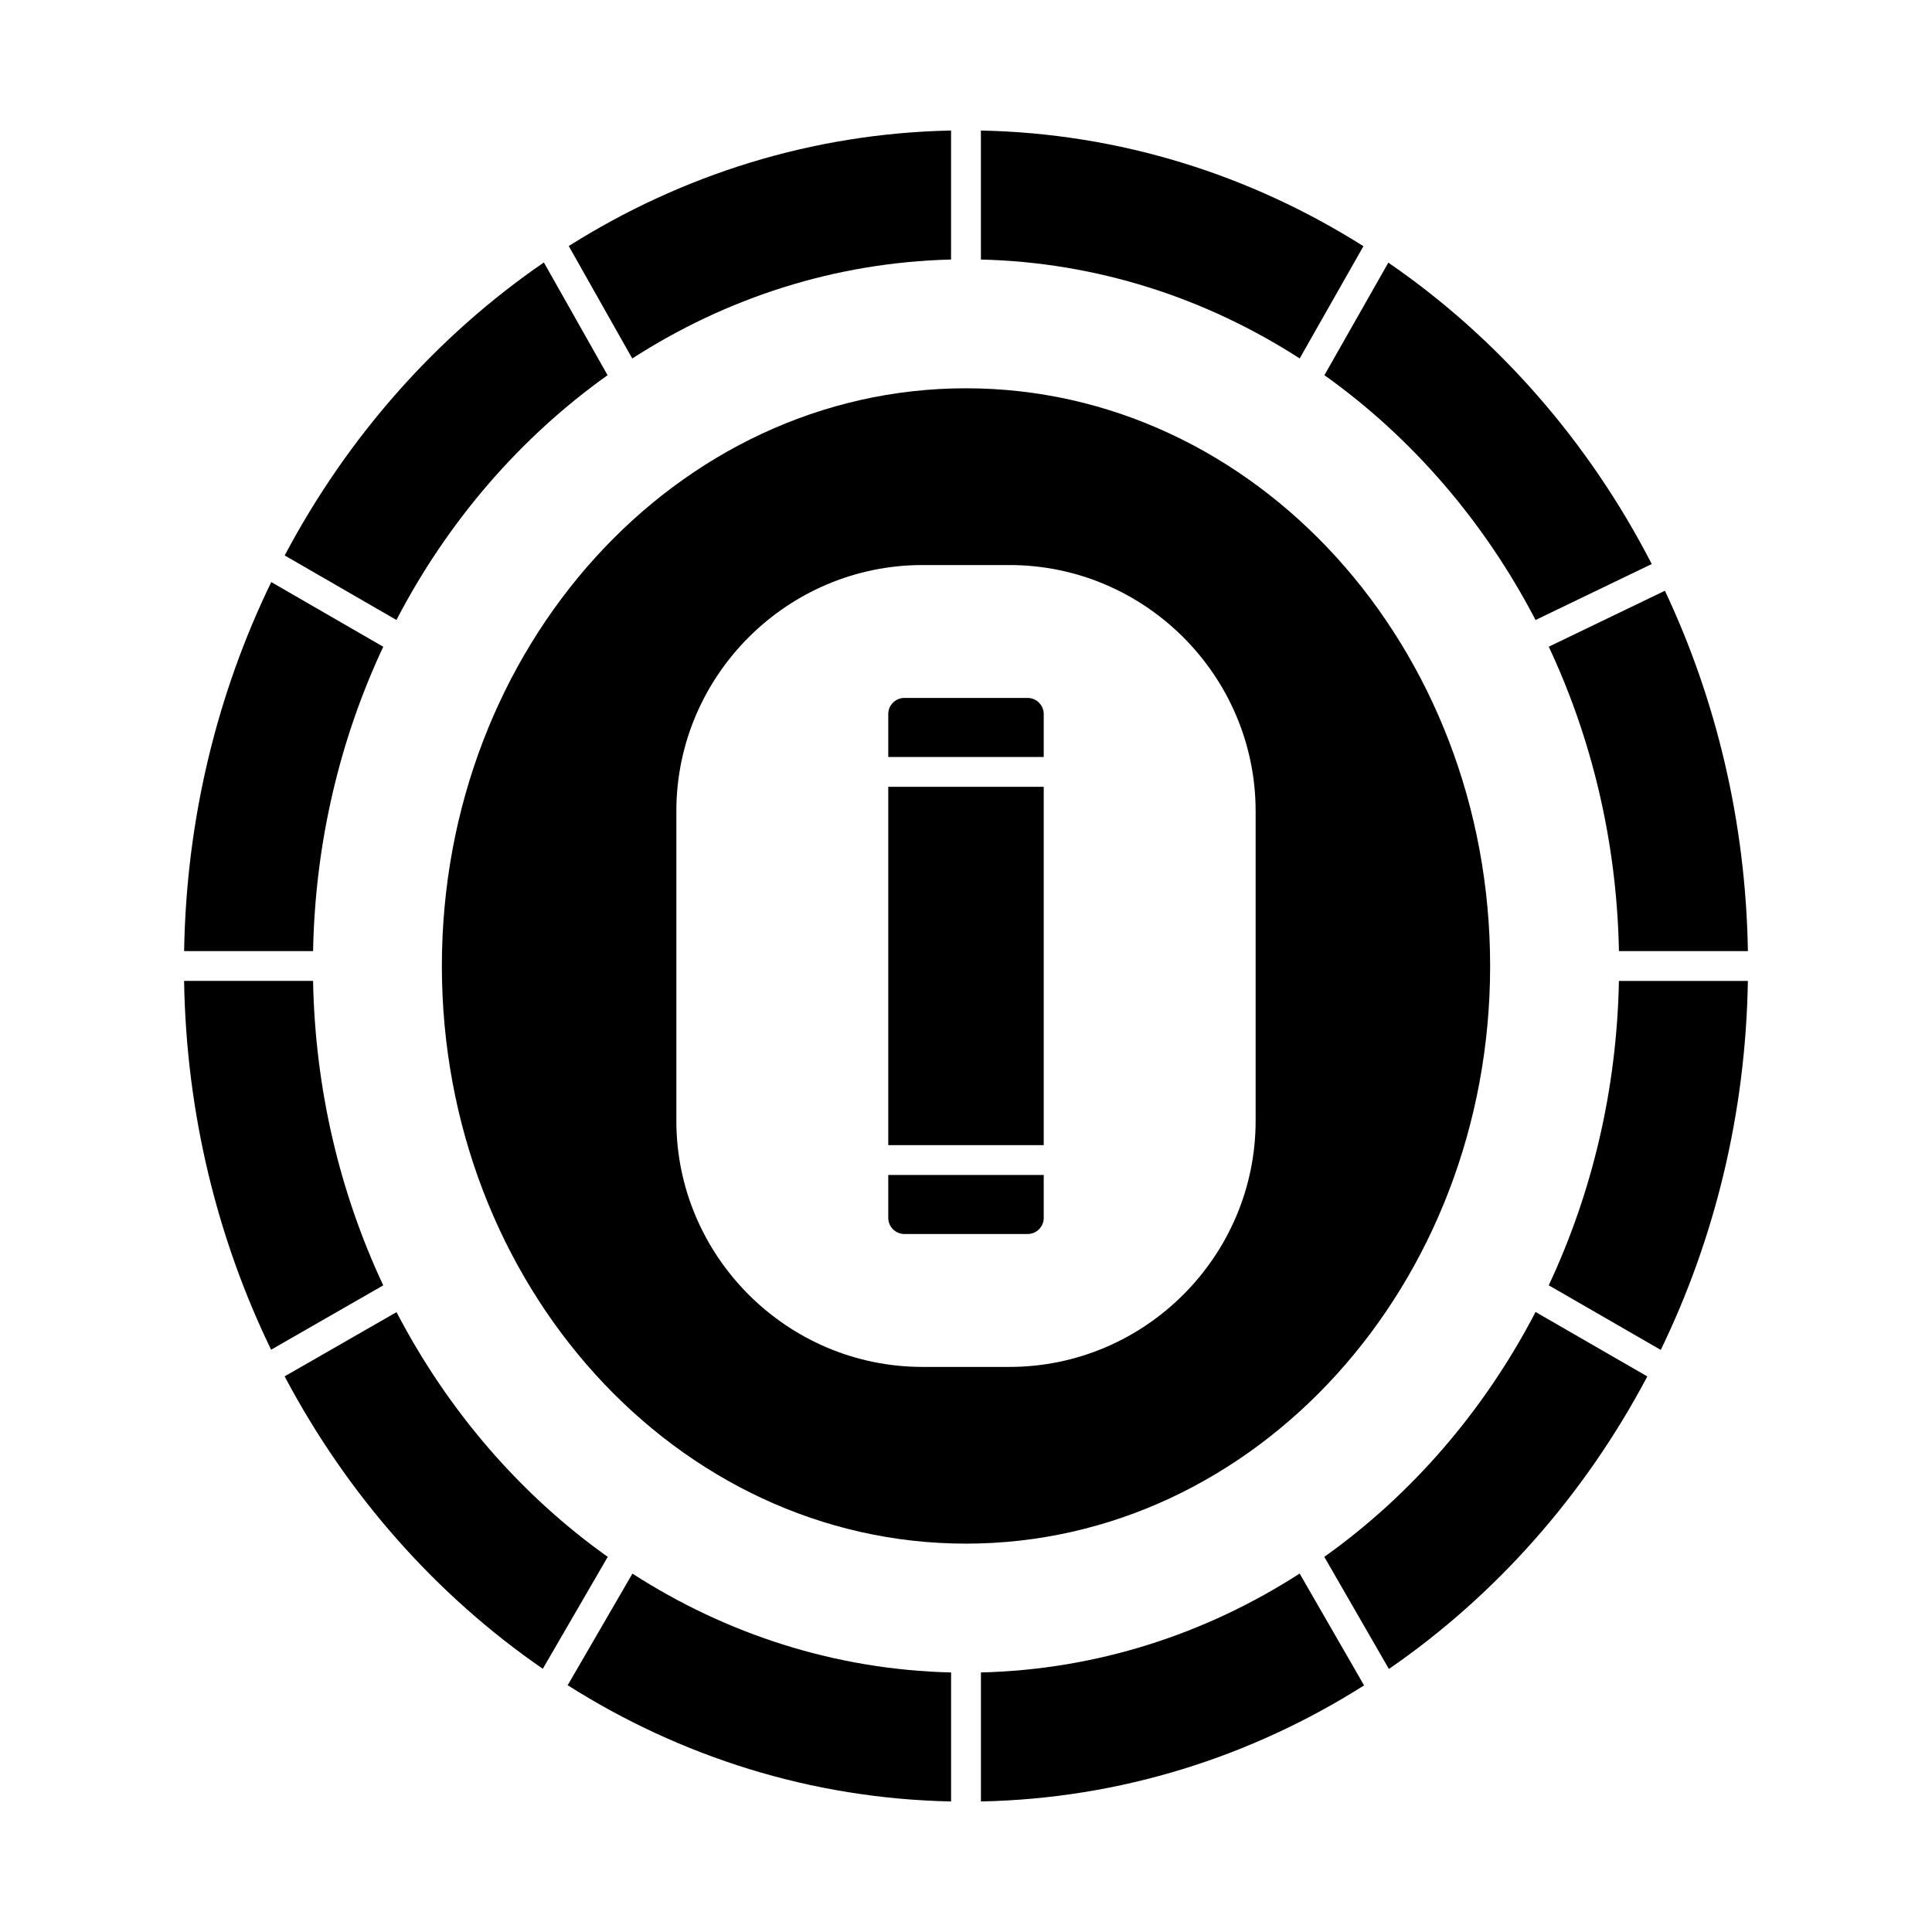
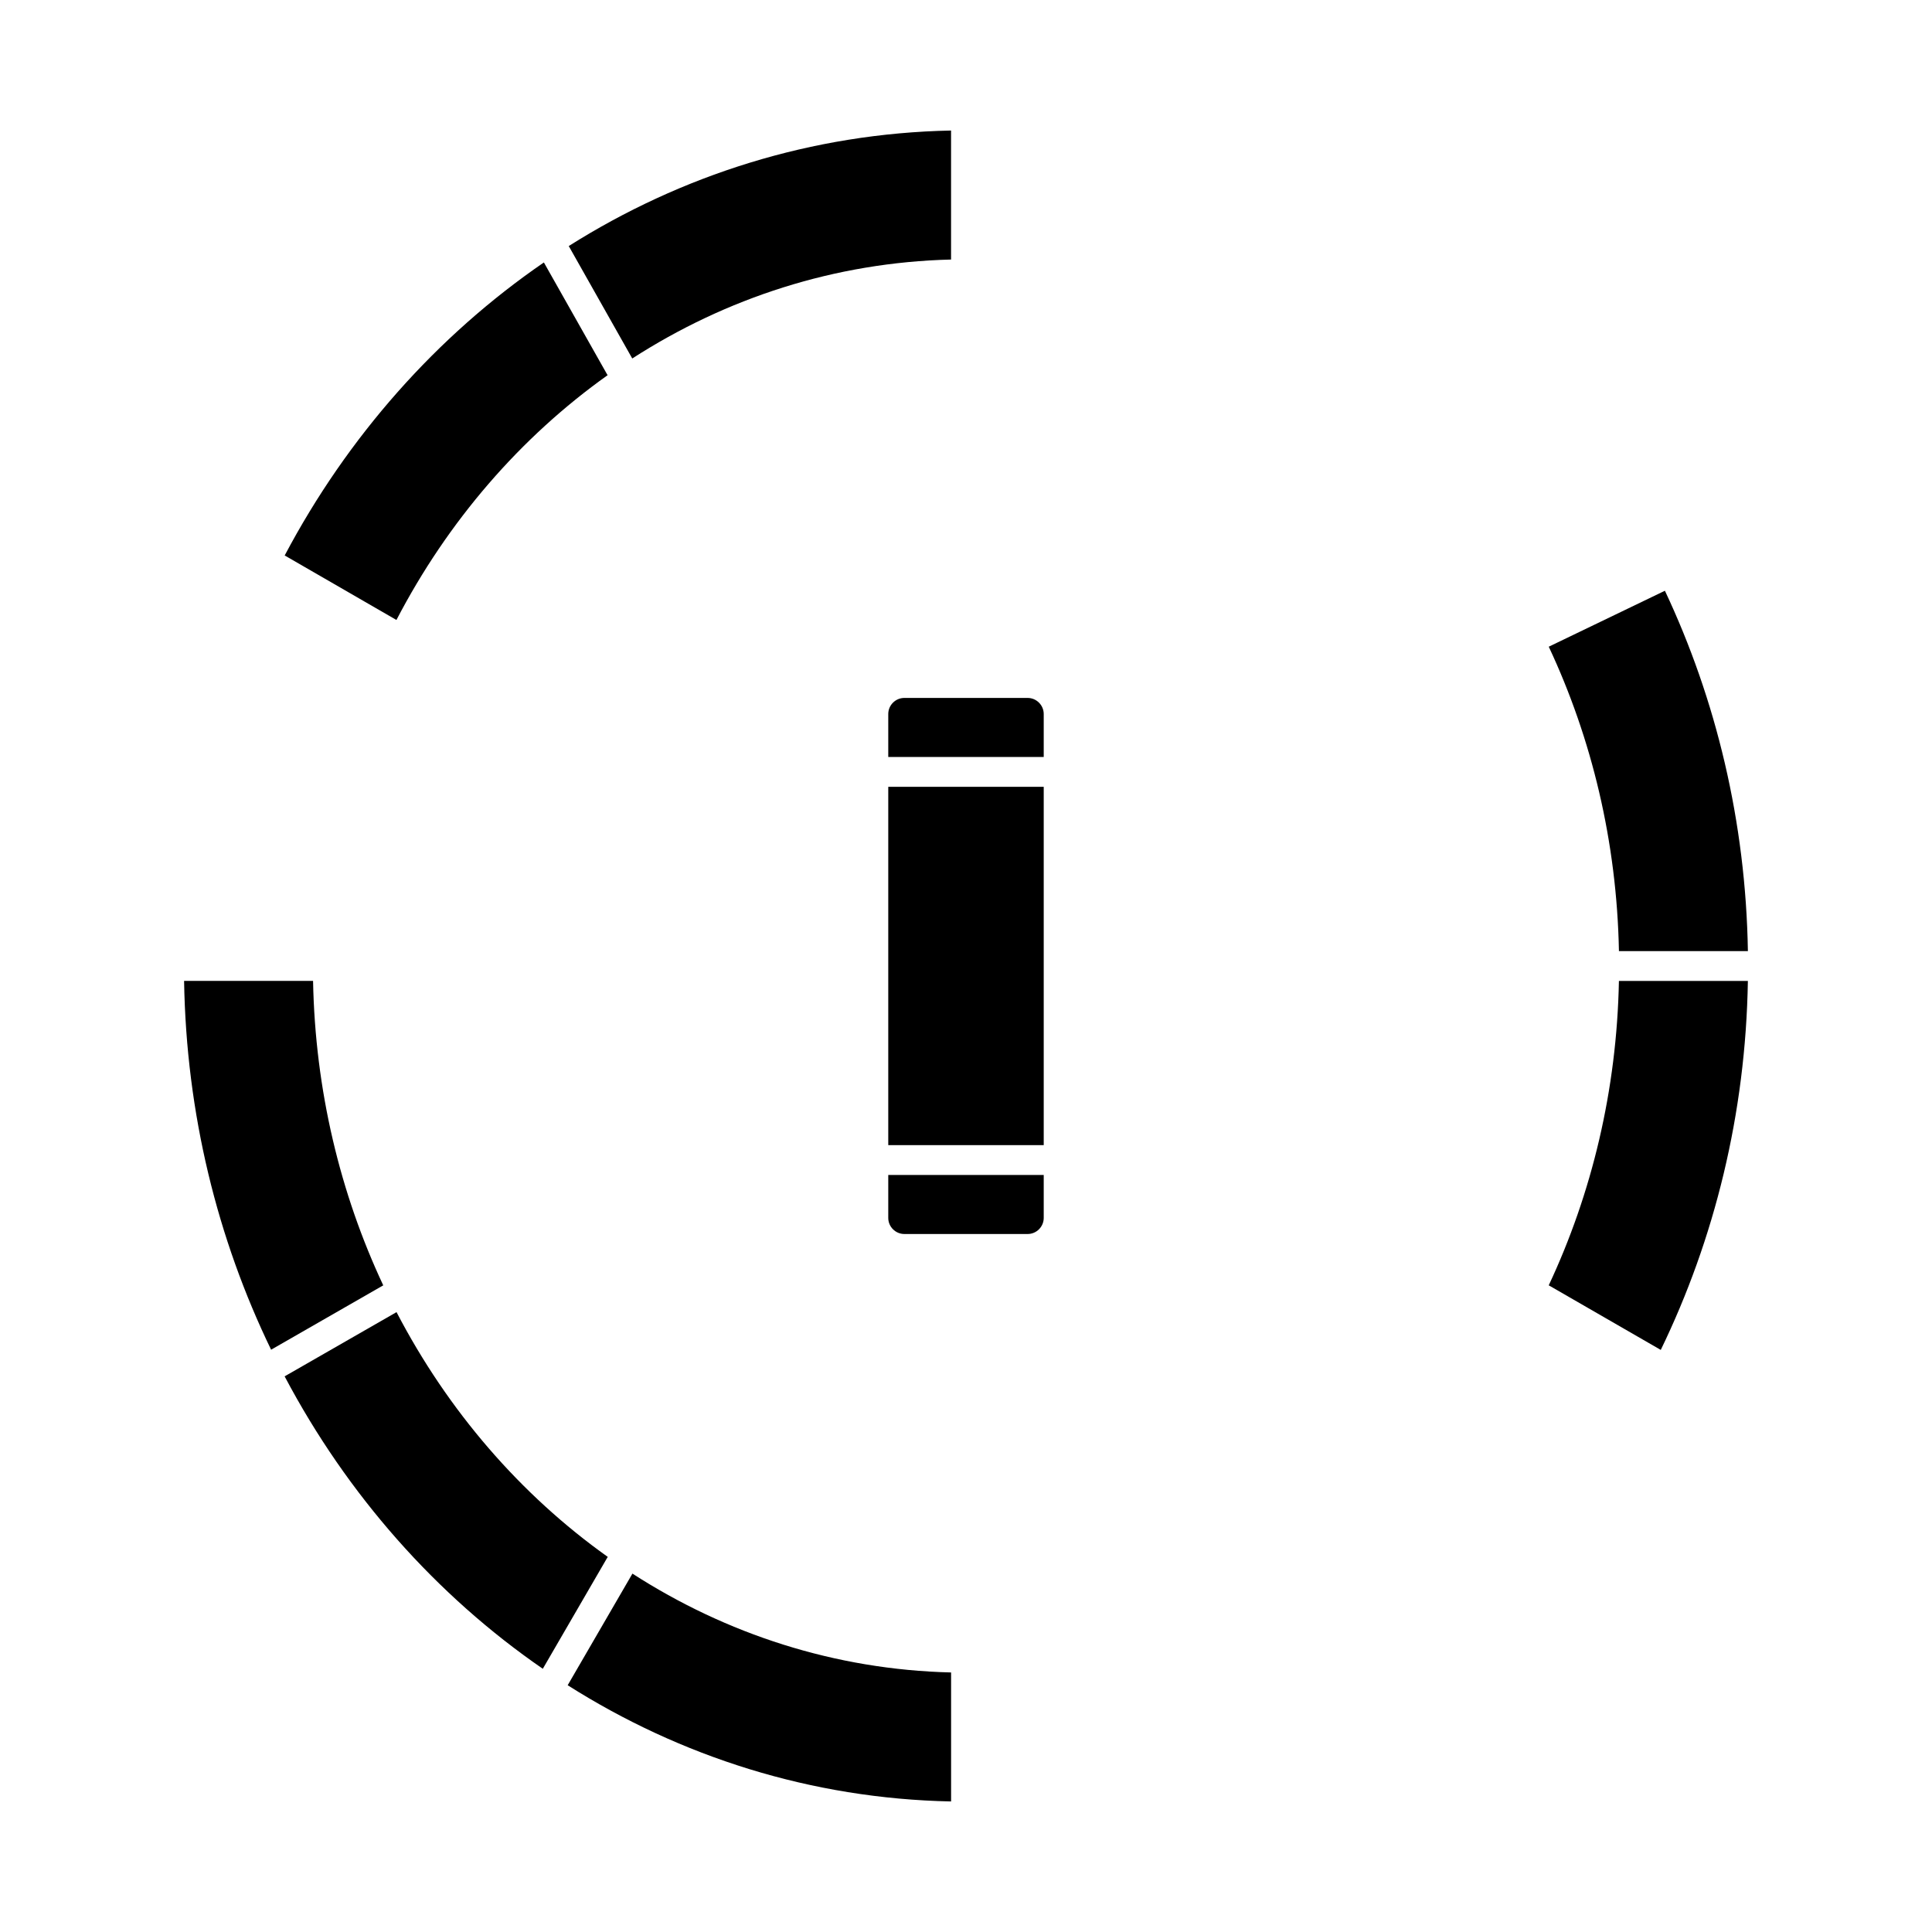
<svg xmlns="http://www.w3.org/2000/svg" fill="#000000" width="800px" height="800px" version="1.1" viewBox="144 144 512 512">
  <g fill-rule="evenodd">
-     <path d="m400 246.9c76.711 0 138.9 68.543 138.9 153.09 0 84.551-62.188 153.09-138.9 153.09s-138.9-68.543-138.9-153.09c0-84.551 62.188-153.09 138.9-153.09zm-11.551 46.844h23.098c35.863 0 65.207 29.344 65.207 65.207v82.086c0 35.863-29.344 65.207-65.207 65.207h-23.098c-35.863 0-65.207-29.344-65.207-65.207v-82.086c0-35.863 29.344-65.207 65.207-65.207z" />
    <path d="m383.66 328.96h32.676c2.344 0 4.262 1.918 4.262 4.262v11.387h-41.199v-11.387c0-2.344 1.918-4.262 4.262-4.262zm36.938 23.555v94.953h-41.199v-94.953zm0 102.86v11.387c0 2.344-1.918 4.262-4.262 4.262h-32.676c-2.344 0-4.262-1.918-4.262-4.262v-11.387z" />
    <path d="m249.06 308.3c13.605-26.168 32.859-48.434 55.969-64.875-0.074-0.105-0.141-0.215-0.207-0.328l-16.688-29.543c-28.391 19.488-52.039 46.176-68.688 77.652 0.047 0.023 0.094 0.051 0.137 0.074l29.473 17.02zm62.492-69.297c24.824-16 53.66-25.473 84.488-26.223v-34.188c-36.945 0.738-71.527 11.809-101.32 30.617 0.031 0.051 0.062 0.102 0.094 0.156l16.738 29.633z" />
-     <path d="m505.33 209.25c-29.805-18.832-64.406-29.914-101.38-30.656v34.184c30.824 0.746 59.656 10.215 84.48 26.211l16.801-29.578c0.031-0.055 0.062-0.105 0.094-0.16z" />
-     <path d="m581.73 293.47c-16.688-32.438-40.762-59.922-69.805-79.871l-16.766 29.516c-0.059 0.105-0.125 0.207-0.191 0.305 23.109 16.445 42.359 38.719 55.969 64.887l0.07-0.035z" />
-     <path d="m607.21 396.05c-0.562-34.301-8.422-66.695-21.992-95.496l-30.777 14.828h-0.004c11.402 24.312 18.039 51.68 18.598 80.668h34.18zm-34.18 7.91c-0.555 28.988-7.195 56.359-18.602 80.672 0.086 0.043 0.172 0.086 0.254 0.133l29.438 16.977c14.242-29.367 22.512-62.574 23.086-97.785h-34.18z" />
-     <path d="m550.94 491.69c-13.613 26.18-32.875 48.457-56 64.902 0.066 0.098 0.133 0.195 0.191 0.301l16.941 29.402c28.301-19.48 51.879-46.121 68.484-77.527-0.043-0.023-0.09-0.047-0.133-0.074l-29.488-17.008zm-62.523 69.32c-24.82 15.992-53.645 25.457-84.461 26.207v34.188c37.035-0.742 71.695-11.863 101.54-30.758l-17.074-29.633z" />
+     <path d="m607.21 396.05c-0.562-34.301-8.422-66.695-21.992-95.496l-30.777 14.828h-0.004c11.402 24.312 18.039 51.68 18.598 80.668h34.18zm-34.18 7.91c-0.555 28.988-7.195 56.359-18.602 80.672 0.086 0.043 0.172 0.086 0.254 0.133l29.438 16.977c14.242-29.367 22.512-62.574 23.086-97.785z" />
    <path d="m396.05 587.22c-30.812-0.746-59.637-10.207-84.449-26.195l-17.09 29.457c-0.023 0.039-0.047 0.082-0.074 0.121 29.859 18.922 64.543 30.059 101.61 30.801v-34.184zm-90.984-30.625c-23.109-16.441-42.367-38.703-55.98-64.867l-29.656 17.02c16.59 31.387 40.145 58.016 68.418 77.496l17.031-29.355c0.059-0.102 0.121-0.199 0.188-0.293z" />
    <path d="m245.57 484.64c-11.406-24.316-18.051-51.691-18.605-80.688h-34.18c0.578 35.191 8.836 68.379 23.062 97.734l29.477-16.918c0.082-0.047 0.164-0.09 0.246-0.129z" />
-     <path d="m226.97 396.05c0.555-28.984 7.195-56.352 18.598-80.664-0.09-0.043-0.18-0.09-0.27-0.145l-29.414-16.984c-14.242 29.367-22.516 62.578-23.09 97.793h34.18z" />
  </g>
</svg>